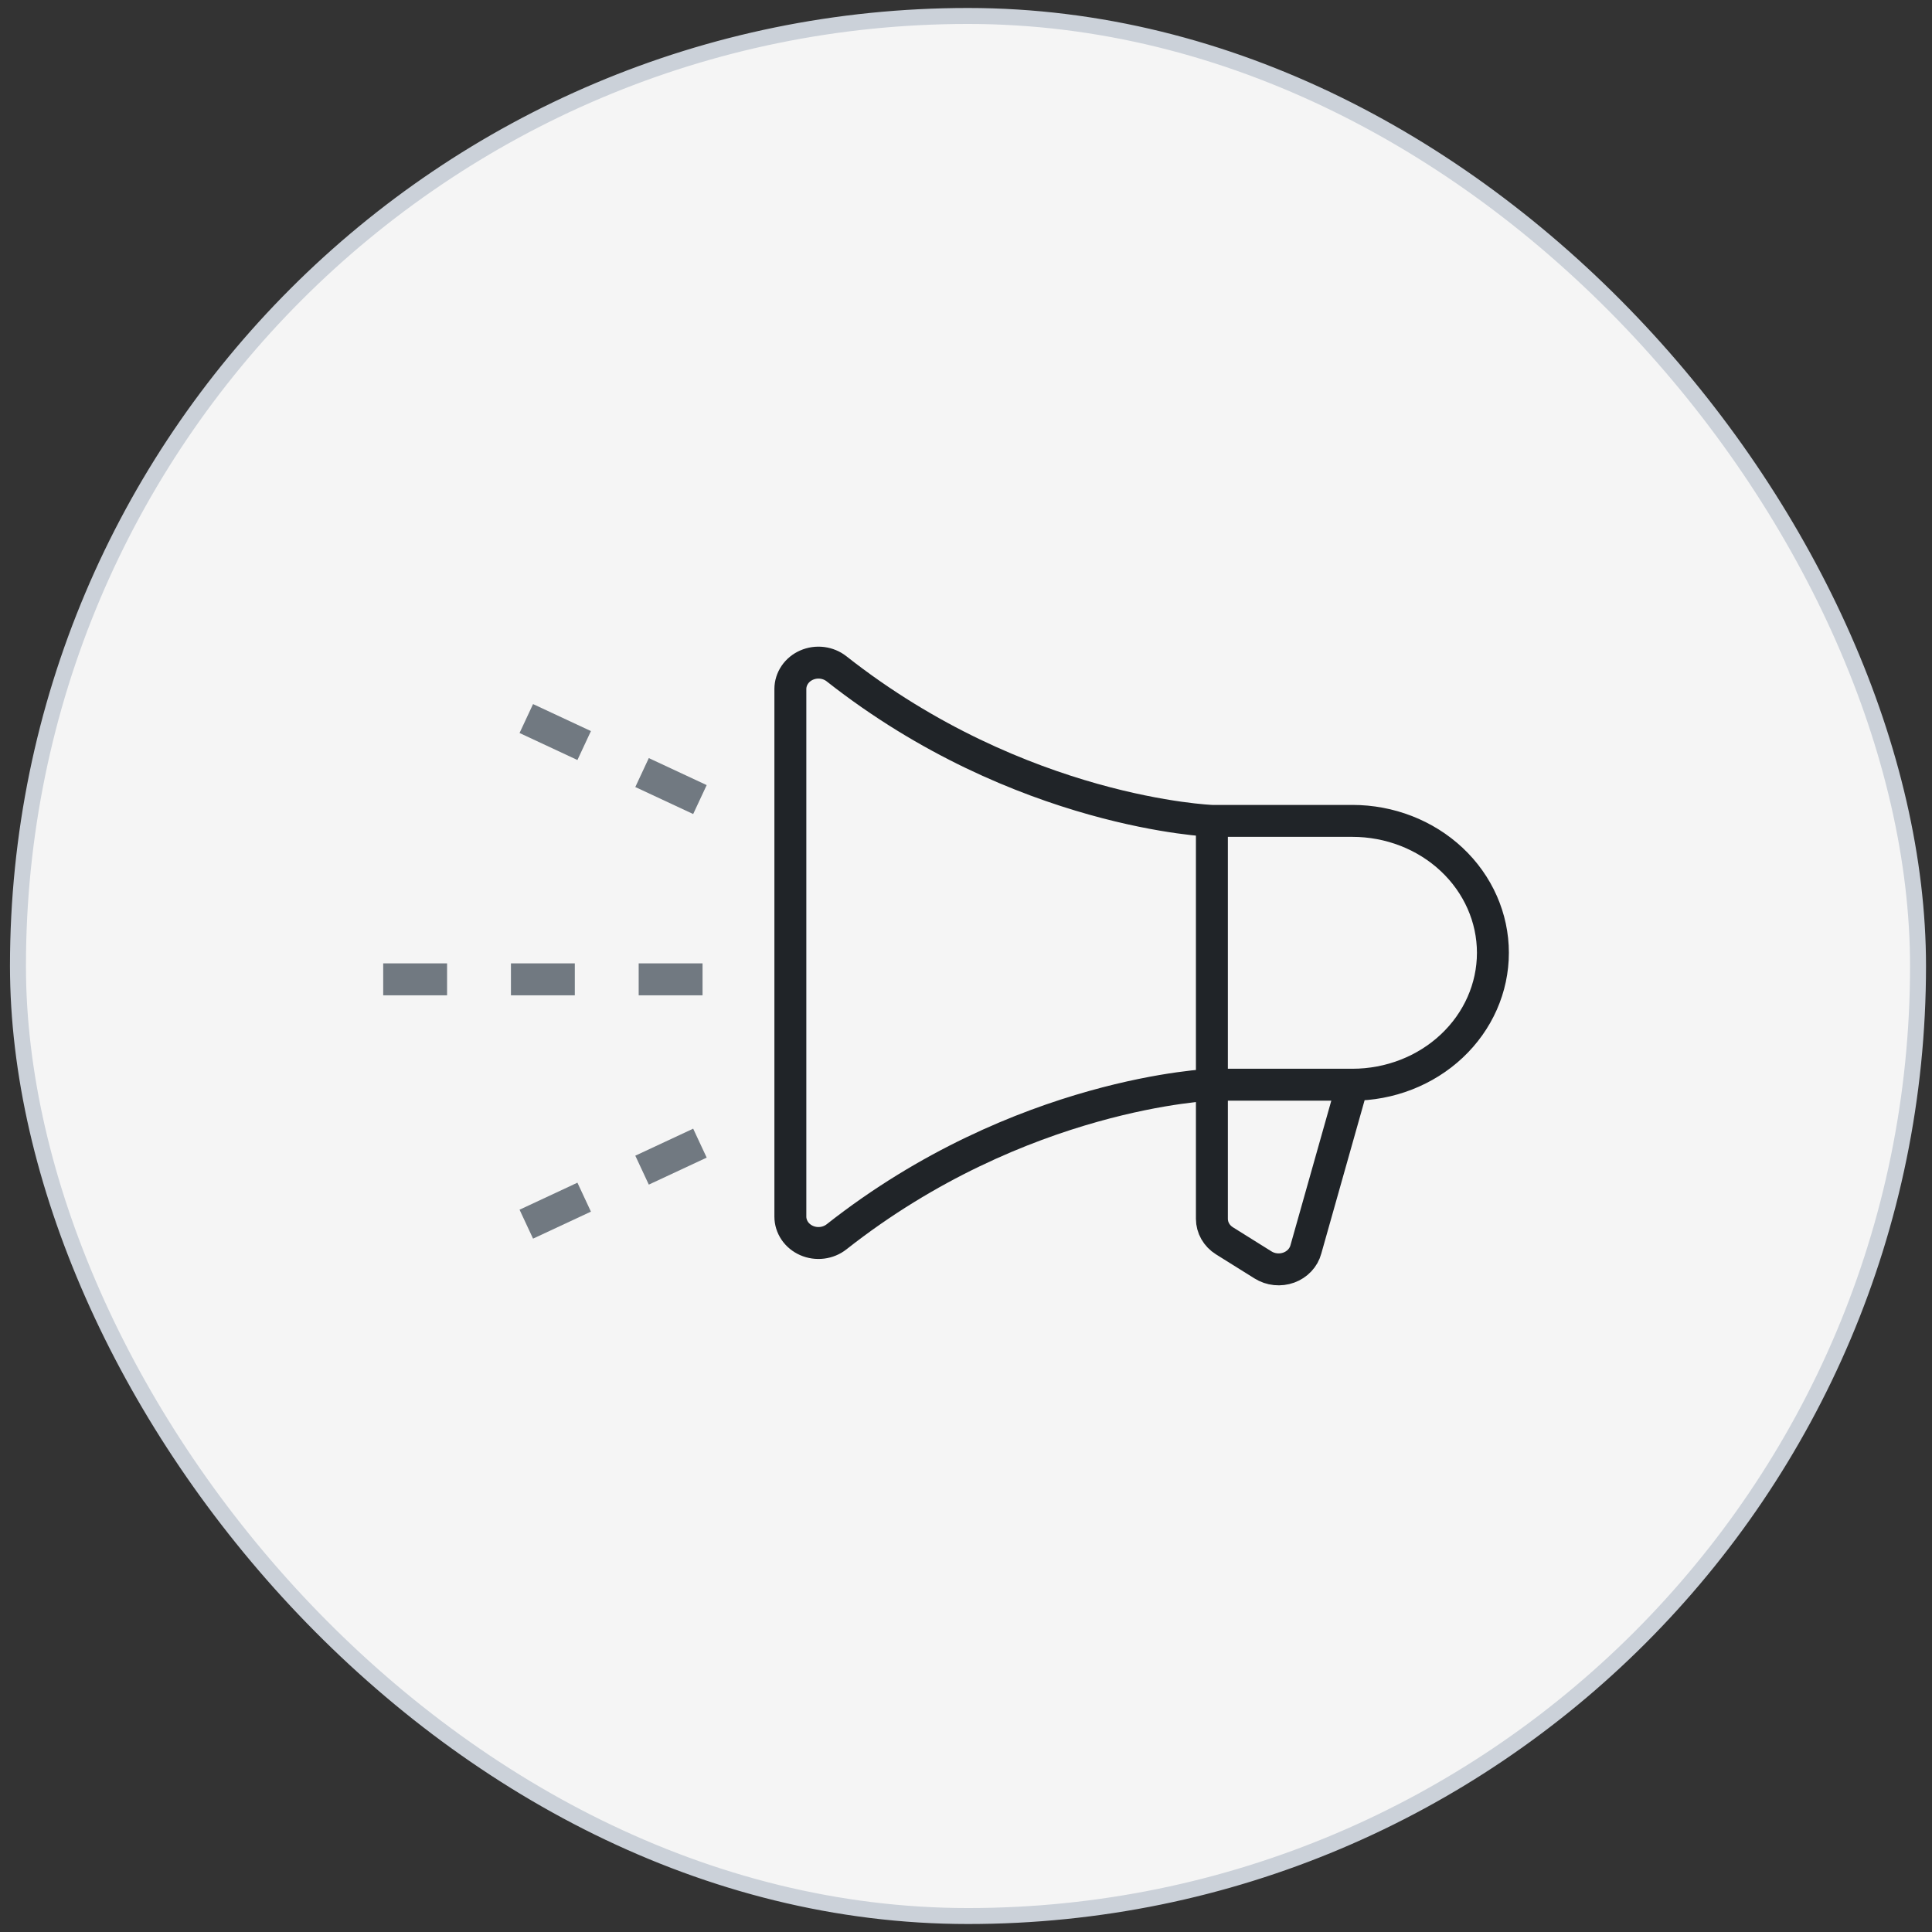
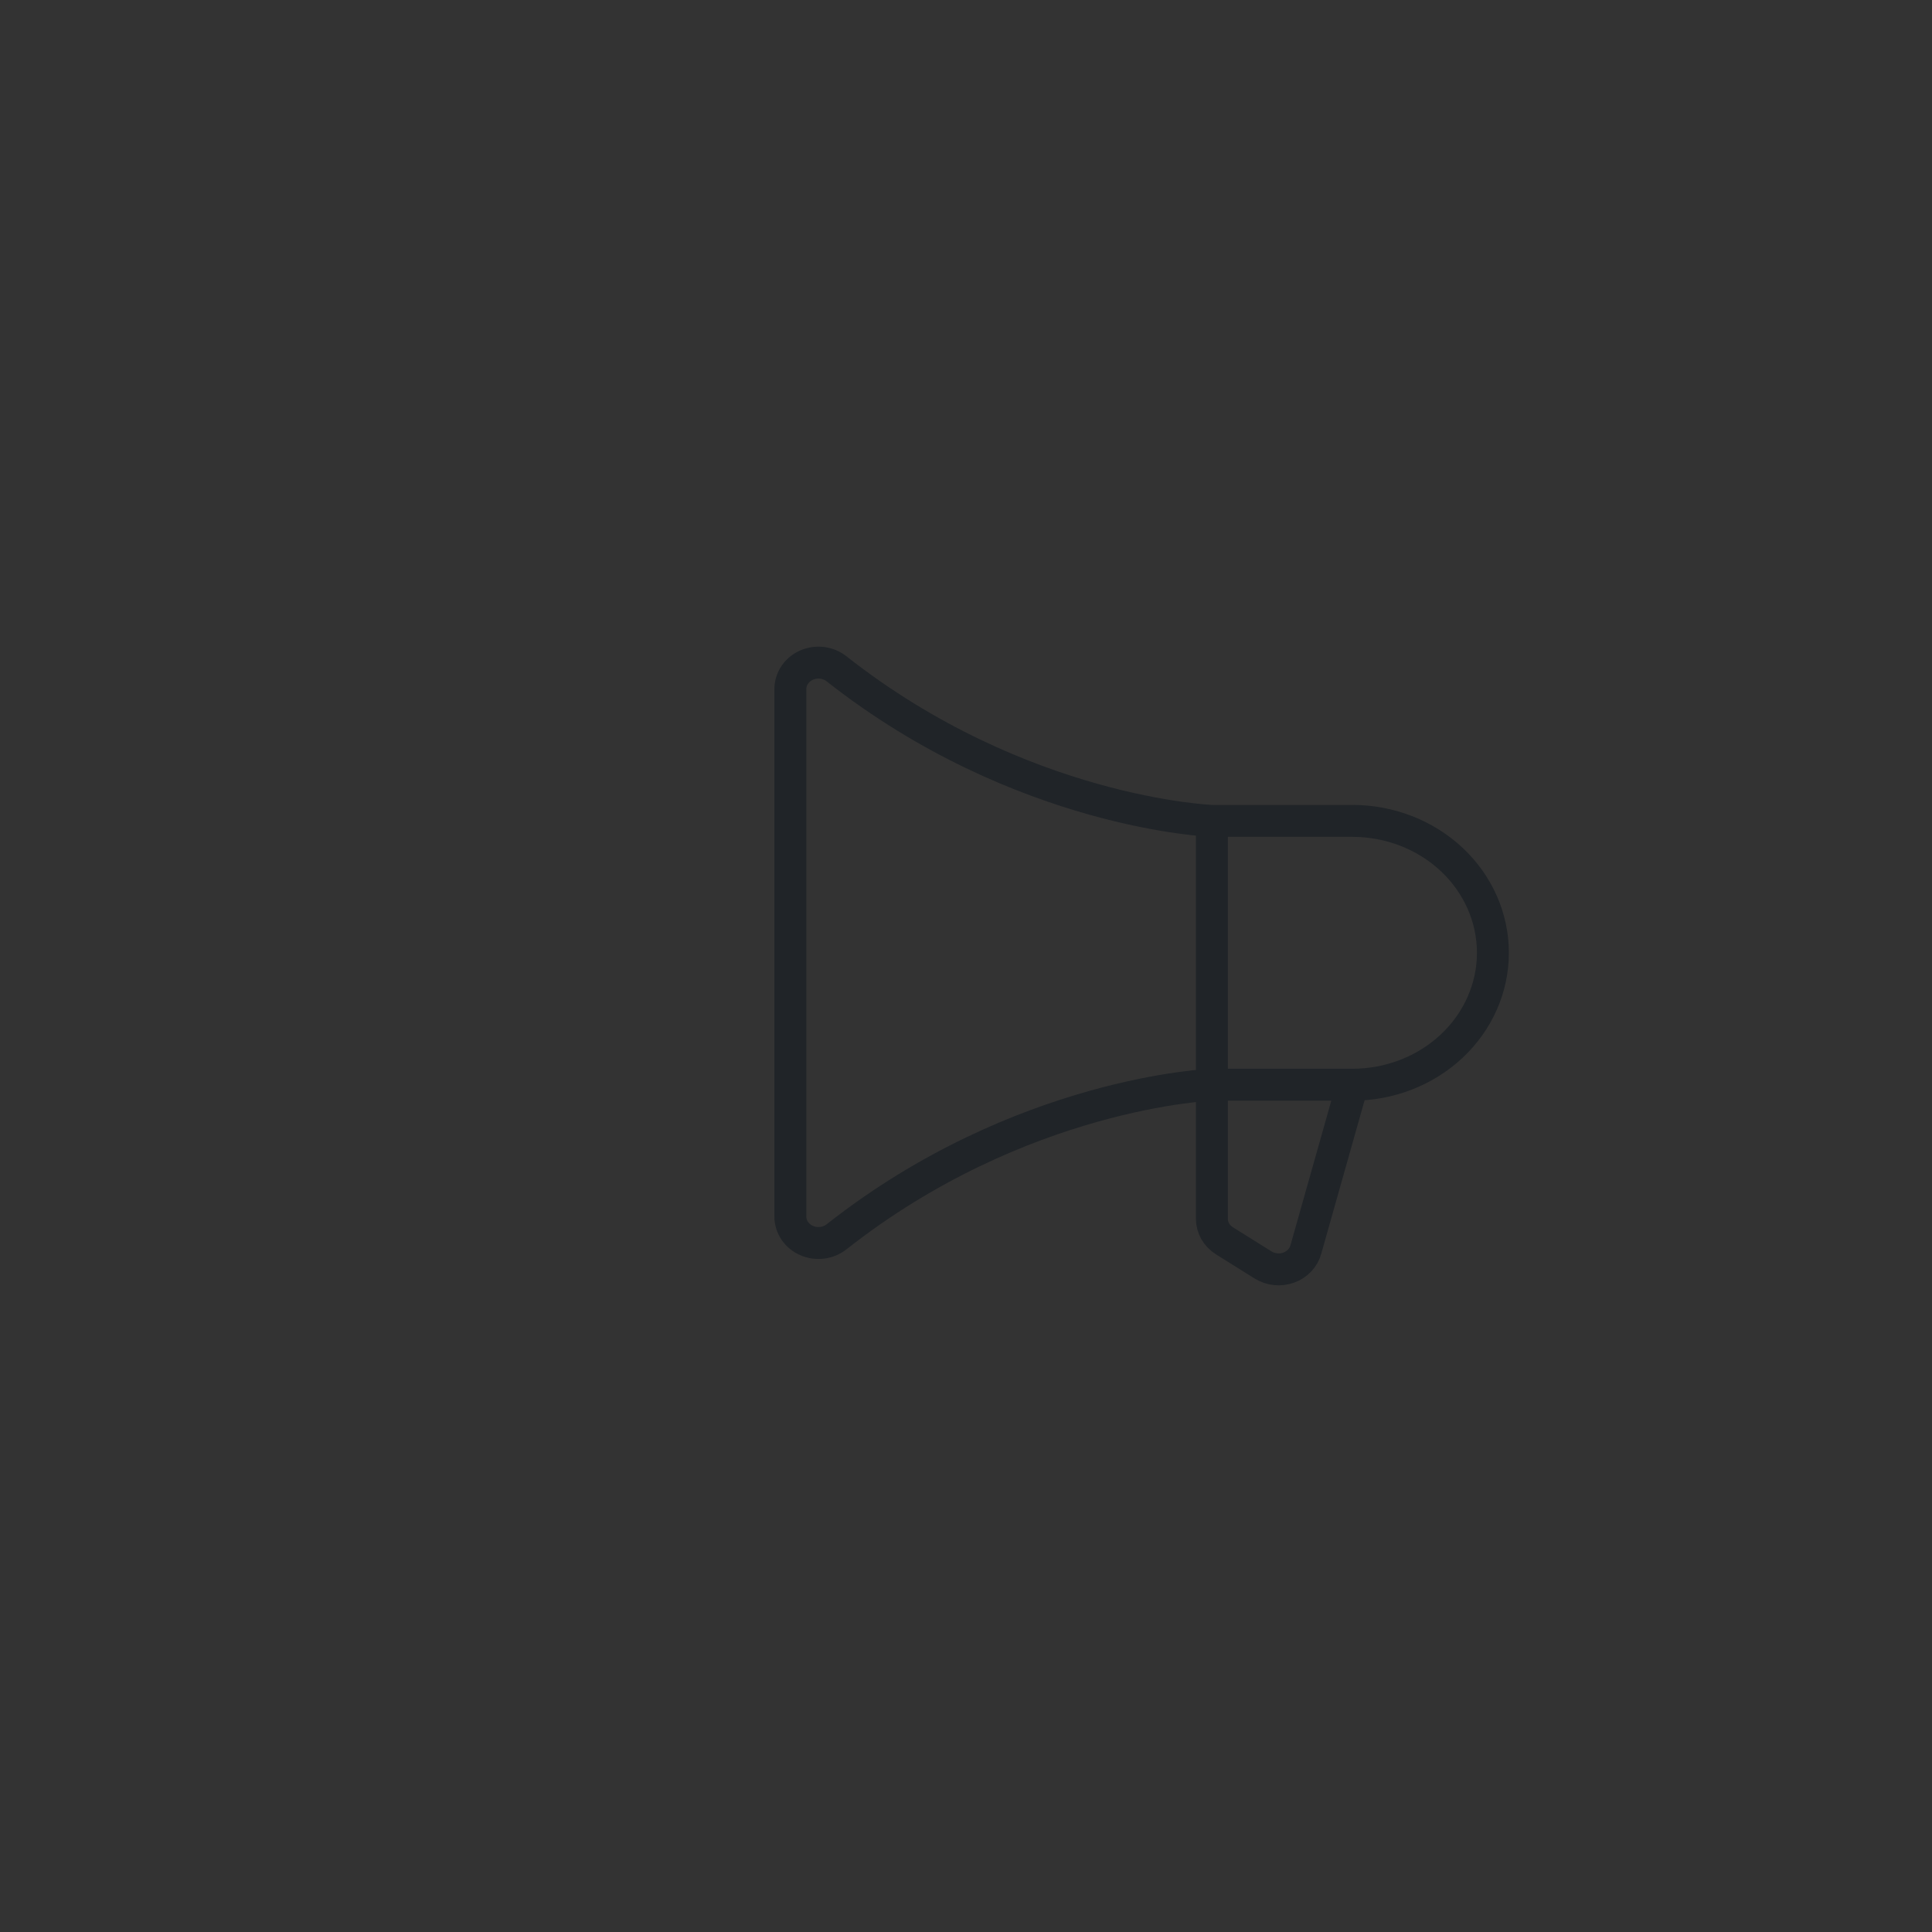
<svg xmlns="http://www.w3.org/2000/svg" width="121" height="121" viewBox="0 0 121 121" fill="none">
  <rect x="0" y="0" width="121" height="121" fill="#333333" stroke="none" />
-   <rect x="1.125" y="1" width="119" height="119" rx="59.5" fill="#F5F5F5" />
-   <rect x="1.125" y="1" width="119" height="119" rx="59.5" stroke="#CBD1D9" />
  <path d="M75.9 51.412V76.335C75.9 76.607 75.972 76.874 76.108 77.114C76.245 77.353 76.442 77.558 76.683 77.709L79.103 79.222C79.338 79.369 79.607 79.461 79.887 79.49C80.168 79.519 80.451 79.484 80.715 79.389C80.978 79.293 81.213 79.14 81.399 78.941C81.586 78.742 81.719 78.505 81.787 78.248L84.7 67.935M75.9 51.412H84.7C87.034 51.412 89.272 52.282 90.922 53.831C92.573 55.381 93.5 57.482 93.5 59.673C93.5 61.864 92.573 63.966 90.922 65.515C89.272 67.064 87.034 67.935 84.7 67.935M75.9 51.412C75.9 51.412 63.921 50.965 52.393 41.888C52.137 41.685 51.824 41.556 51.492 41.514C51.16 41.473 50.822 41.521 50.518 41.654C50.215 41.786 49.957 41.998 49.777 42.263C49.597 42.528 49.501 42.835 49.5 43.15V76.197C49.5 76.511 49.596 76.819 49.776 77.085C49.956 77.35 50.214 77.561 50.517 77.694C50.821 77.827 51.159 77.876 51.492 77.834C51.824 77.793 52.136 77.663 52.393 77.461C63.921 68.381 75.9 67.935 75.9 67.935L84.7 67.935" stroke="#202428" stroke-width="2" stroke-linecap="round" stroke-linejoin="round" />
-   <path d="M43.836 50.077L29.742 43.5M43.836 71.594L29.742 78.171M44 61.336L24 61.336" stroke="#717981" stroke-width="2" stroke-dasharray="4 4" />
</svg>